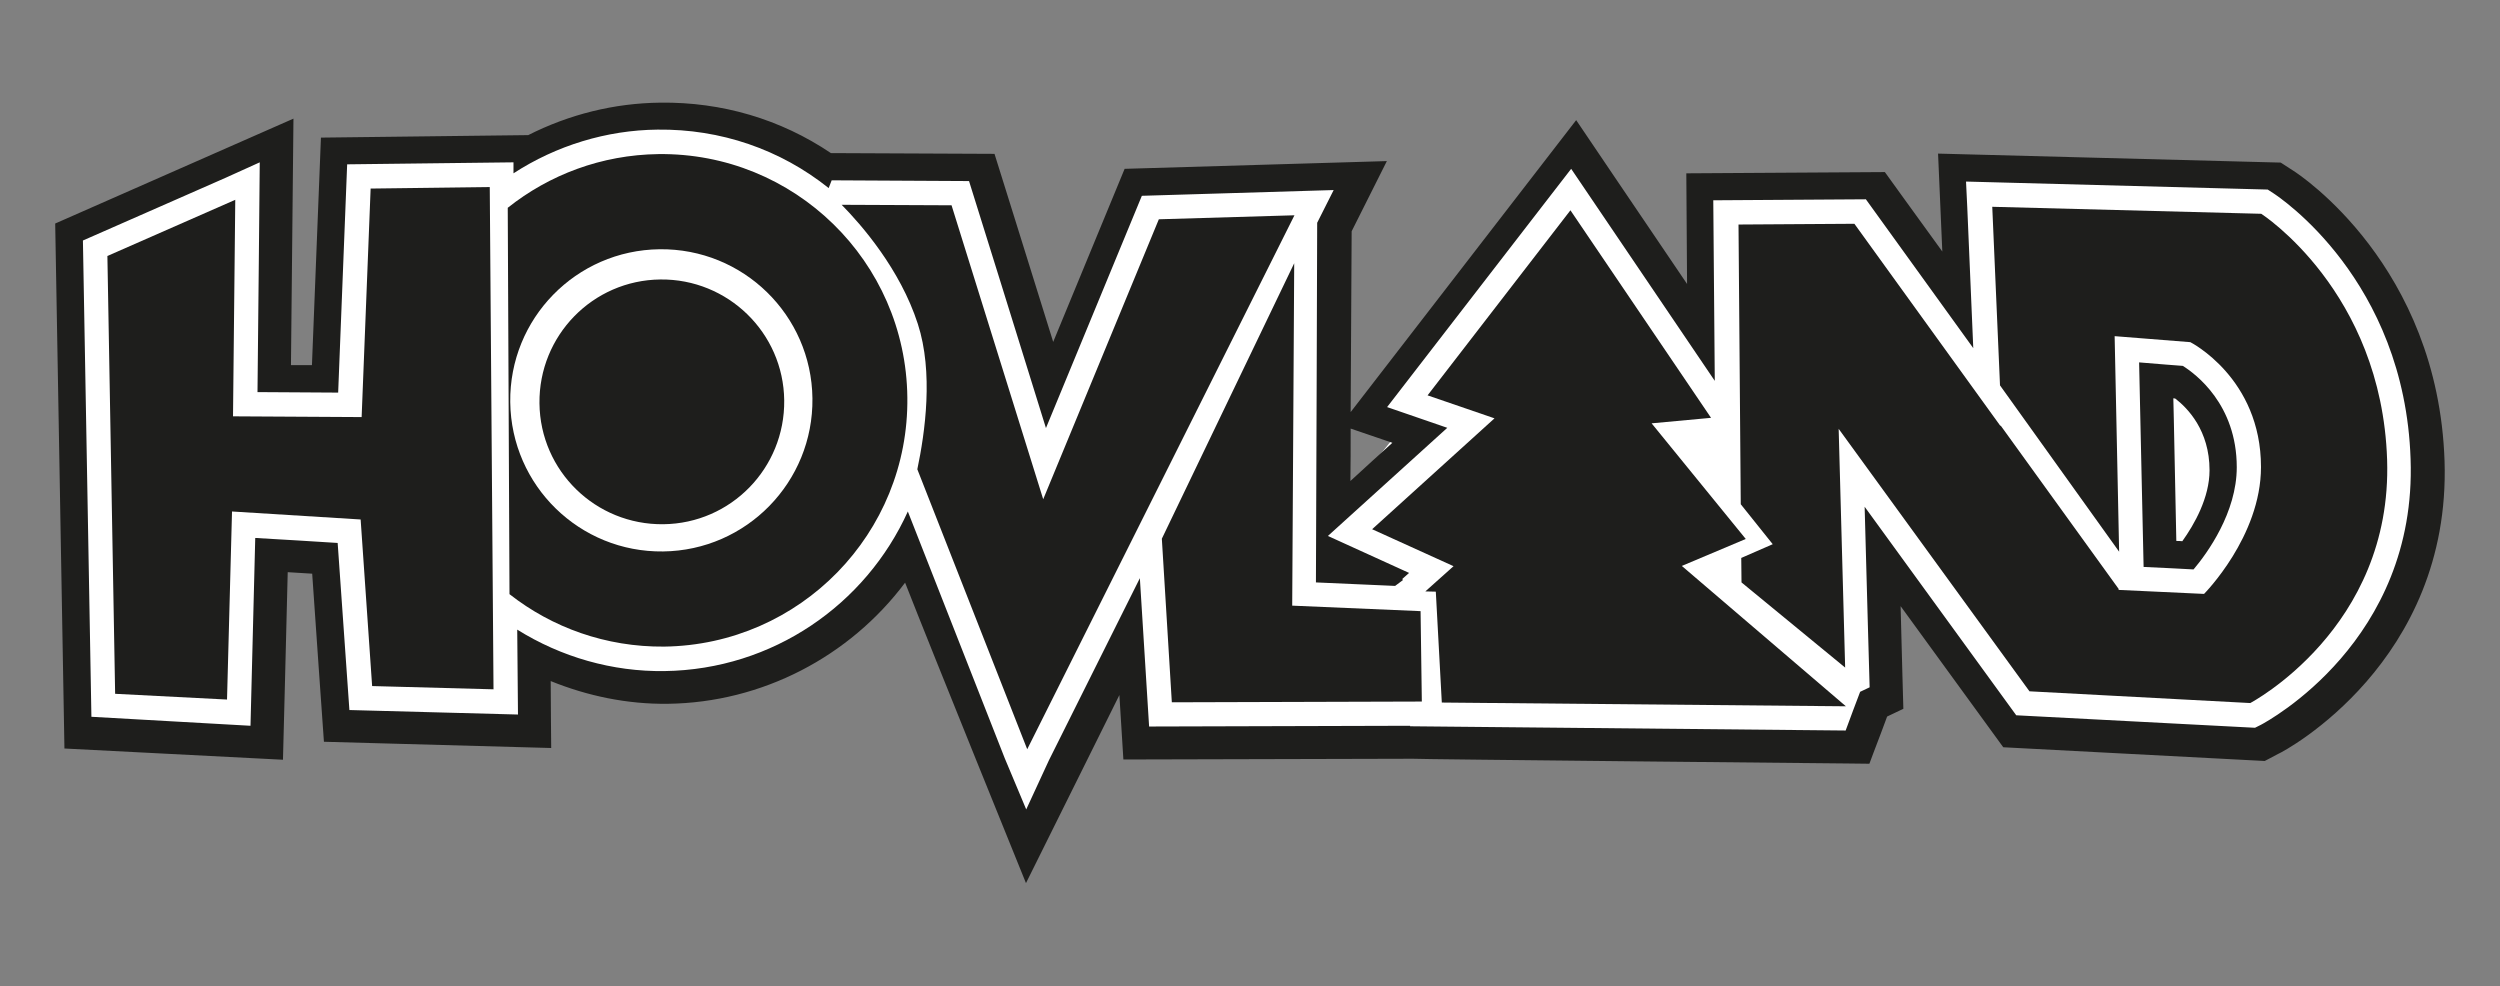
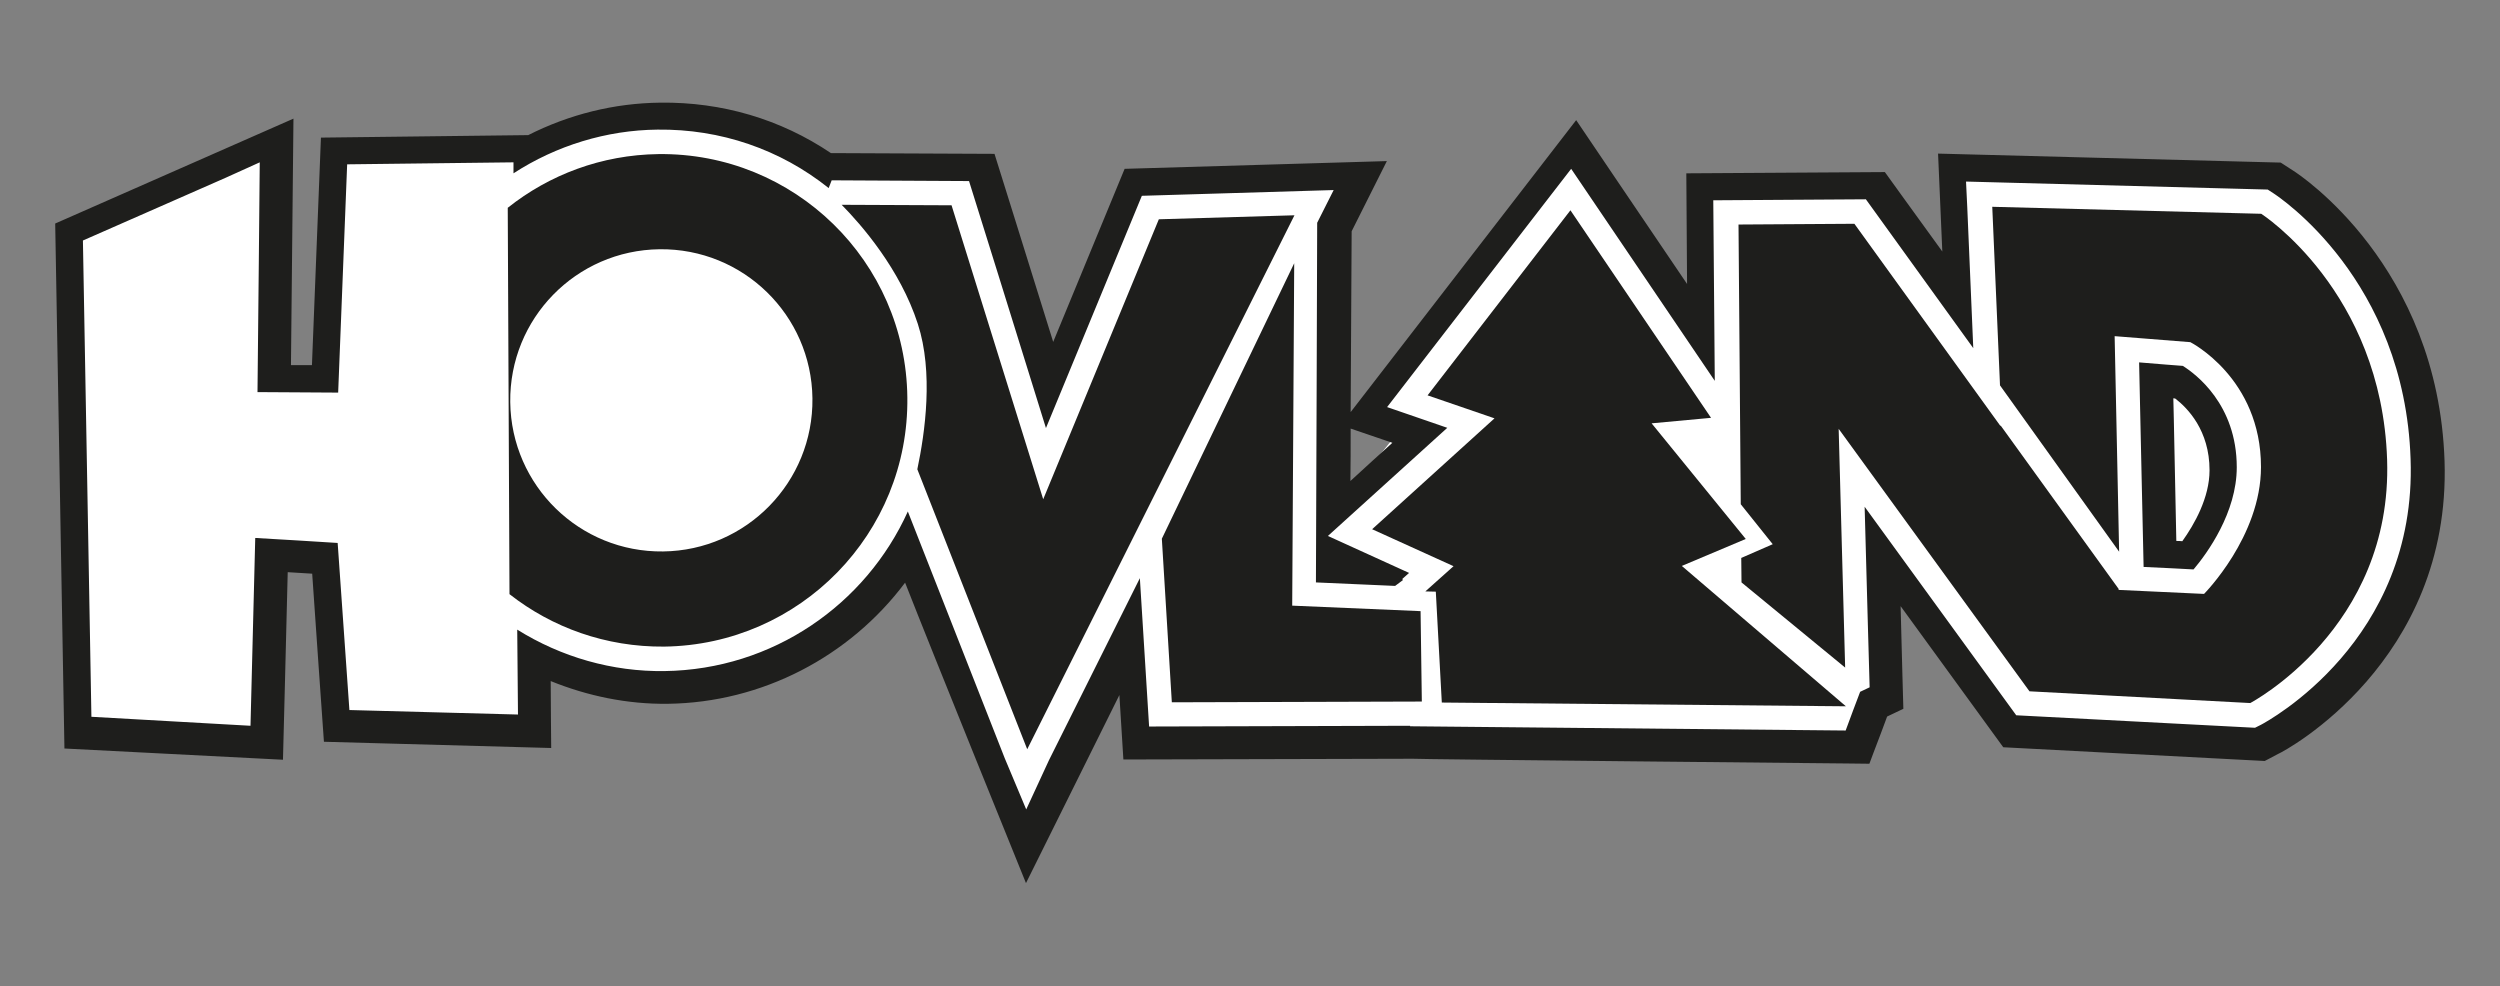
<svg xmlns="http://www.w3.org/2000/svg" version="1.1" id="Ebene_1" x="0px" y="0px" viewBox="0 0 1001 394.9" style="enable-background:new 0 0 1001 394.9;" xml:space="preserve">
  <rect x="0" y="0" width="1001" height="394.9" fill="#808080" stroke="none" />
  <style type="text/css">
	.st0{fill:#FFFFFF;}
	.st1{fill:#1E1E1C;}
</style>
  <g>
    <polygon class="st0" points="31.5,291.4 104.6,296.6 107.7,222.5 128.6,224.6 134.8,289.3 213.1,291.4 214.2,265.3 253.8,274.7    322.7,261.1 364.5,221.4 410.4,336.2 452.1,254.8 454.2,294.5 740.2,298.7 754.8,276.8 755.8,228.7 804.9,291.4 904,298.7    952.1,255.9 975,188 951,111.9 913.4,72.2 783,71.1 781.9,116 749.6,77.4 681.7,74.3 681.7,127.5 629.6,58.6 550.2,165.1    562.8,169.3 537.7,200.6 533.5,94.1 547.1,69.1 457.3,72.2 419.8,153.6 392.6,70.1 327.9,63.8 288.3,47.1 252.8,47.1 211,59.7    133.8,60.7 129.6,148.4 108.8,147.3 111.9,55.5 27.3,96.2  " />
    <g>
-       <path class="st1" d="M314,160.3c0.3,27.1-21.3,49.3-48.4,49.6c-27.1,0.3-49.3-21.3-49.6-48.4c-0.3-27.1,21.3-49.3,48.4-49.6    C291.4,111.6,313.7,133.2,314,160.3" />
-     </g>
-     <polygon class="st1" points="43,102.5 94.2,80 93.3,166.7 144.8,167 148.4,75.5 196.1,74.9 197.6,276 149,274.7 144.4,208    92.9,204.8 90.9,280.1 46.1,277.8  " />
+       </g>
    <g>
      <path class="st1" d="M464,87.8l-46.3,112.1L381,82.2l-44-0.2c7.8,7.9,23.4,25.7,30.5,47.7c6.3,19.4,2.9,43.5-0.2,58.2l44,112.1    l107-213.8L464,87.8z" />
    </g>
    <polygon class="st1" points="568.8,244.7 517.4,242.5 518.2,105.4 465.2,215.7 469.2,281.2 569.3,280.9  " />
    <polygon class="st1" points="582,226.7 570.7,236.8 574.9,236.9 577.3,281.3 739.1,282.8 673.4,226.6 699,215.8 661.3,169.5    685.1,167.3 628.8,84.2 571.6,158.3 598.4,167.5 549.4,211.9  " />
    <g>
      <path class="st1" d="M873.8,216.7c-1.2-0.1-1.3-0.1-2.4-0.1c-0.3-14.9-1-48.6-1-48.6s-0.1-4.5-0.2-8.5c0.3,0,0.6,0,0.8,0.1    c4.9,3.8,13.7,12.7,13.7,28.7C884.7,199.3,878.6,210,873.8,216.7 M874,146.5c-2.4-0.2-9.5-0.7-17.5-1.4    c0.4,16.5,1.7,79.5,1.8,81.9c8,0.4,15.3,0.7,20,1c5.5-6.5,17.3-22.8,17.3-40.9C895.6,161.9,879.1,149.7,874,146.5 M905.3,290.2    l-2.4,1.2l-95.6-5c0,0-39.5-54.3-60.7-83.5c0.8,30.5,2,72.3,2,72.3l-3.8,1.8l-2.8,7.4l-3,8.1l-174.4-1.7l0-0.2l-104.5,0.3    l-3.7-59.4L420,304.4l-9.1,19.7l-8.6-20.5l-38.8-98.8c-16.8,37.2-54,63.3-97.4,63.9c-20.9,0.3-41.4-5.6-59-16.6l0.3,34l-67.5-1.8    c0,0-3.8-54-4.7-66.9c-9.1-0.6-22.6-1.4-33-2c-0.4,15.1-1.9,75.2-1.9,75.2L36.6,287L33.2,96.3l57.1-25.1L104,65    c0,0-0.7,76.7-0.9,92c9.9,0.1,22.7,0.1,32.3,0.2c0.6-15.1,3.6-91.4,3.6-91.4l66.6-0.8l0,4.4c17.1-11.1,37.2-17.3,57.7-17.5    c25.2-0.3,49.1,7.9,68.5,23.4l1.2-3.1l55,0.3c0,0,21.1,67.5,30.8,98.9c12.4-30.1,38.4-93,38.4-93l76.8-2.3l-6.6,13.1    c0,0-0.4,127.6-0.5,144c6.5,0.3,20.1,0.9,31.7,1.4l3.1-2.3c-0.1-0.3-0.2-0.5-0.2-0.5s1.8-1.6,2.7-2.4    c-9.2-4.2-32.5-14.8-32.5-14.8s34-30.8,47.8-43.3c-5.5-1.9-24.1-8.3-24.1-8.3l65.5-84.8l8.2-10.6l57.5,84.9l-0.6-72.3l61.1-0.4    c0,0,25.7,35.6,43,59.6c-1-23.6-2.4-56.3-2.4-56.3l-0.5-10.4l120.8,3.2l2.3,1.5c2.1,1.4,52.5,34.5,54.9,106.4    C967.8,256.6,907.9,288.8,905.3,290.2 M540.8,171.6c4.5,1.5,15.3,5.2,16.7,5.7c-7.3,6.6-9.4,8.5-16.8,15.3    C540.8,183.7,540.8,182,540.8,171.6 M978.8,184.6c-2.6-78.2-58.1-114.7-60.5-116.2c0,0-5.1-3.3-5.1-3.3L776,61.5    c0,0,1.3,30.3,1.7,39.2c-9.6-13.2-23-31.8-23-31.8l-79.5,0.5c0,0,0.2,28.4,0.3,44.3c-16.7-24.6-44.4-65.6-44.4-65.6    s-87.3,113-90.3,116.9c0.2-34.1,0.4-70.3,0.4-72.4c2.5-5,14.1-28.1,14.1-28.1l-105,3.1c0,0-17.2,41.7-28.6,69.3    c-9.1-29.3-23.5-75.3-23.5-75.3s-65-0.3-65.5-0.3c-20.2-13.6-43.6-20.5-68.3-20.2c-18.5,0.2-36.5,4.7-52.9,13c-2.3,0-83,1-83,1    s-2.9,73.3-3.6,91.1c-3.9,0-4.5,0-8.4,0c0.2-18.3,1-98.7,1-98.7l-95.4,42l3.7,210.2l87.5,4.5c0,0,1.5-57.6,1.9-75.1    c1,0.1,6.7,0.4,9.8,0.6c1,15,4.7,67.3,4.7,67.3l91,2.5c0,0-0.2-19.8-0.2-26.8c14.8,6,30.7,9.3,46.9,9.1    c37.8-0.5,72.8-18.9,95-48.5c10.6,27.1,48.4,120.3,48.4,120.3s29.4-59.2,37.4-75.3c0.3,5.3,1.6,25.8,1.6,25.8l115.9-0.3    c-0.2,0.2,174.3,1.9,174.3,1.9l8.5,0.1c0,0,2.6-7,4.8-12.7c0.9-2.5,1.8-4.8,2.3-6.2c1.1-0.5,6.5-3.1,6.5-3.1s-0.7-24.6-1.1-41.1    c17.7,24.4,41.1,56.5,41.1,56.5l104.7,5.5l5.3-2.8C915,300.7,981.4,265,978.8,184.6" />
      <path class="st1" d="M955.8,184.1c-2.2-67.6-50.4-98.5-50.4-98.5l-107.7-2.8l3.1,71.5l47.7,66.6l-1.8-86.3L877,137    c0,0,28.3,14.3,28.3,50c0,27.9-22.8,50.8-22.8,50.8l-34.2-1.6v-0.4l-47.3-65.5l0,0.3l-58.5-81l-46.4,0.3l0.9,112l12.8,16    l-12.6,5.5l0.1,9.8l41.5,34.1l-2.6-95.6l76.4,105.1l88.4,4.7C900.8,281.6,958,251.7,955.8,184.1" />
      <path class="st1" d="M265.5,220.8c-33.4,0.4-60.8-26.3-61.2-59.8c-0.4-33.4,26.3-60.8,59.8-61.2c33.4-0.4,60.8,26.3,61.2,59.7    C325.7,193,298.9,220.4,265.5,220.8 M263.6,61.7c-22.8,0.3-43.7,8.3-60.3,21.5l0.7,154.7c17.1,13.4,38.6,21.2,61.9,21    c54.5-0.7,98.1-45.4,97.4-99.8C362.7,104.6,318,61,263.6,61.7" />
    </g>
  </g>
</svg>